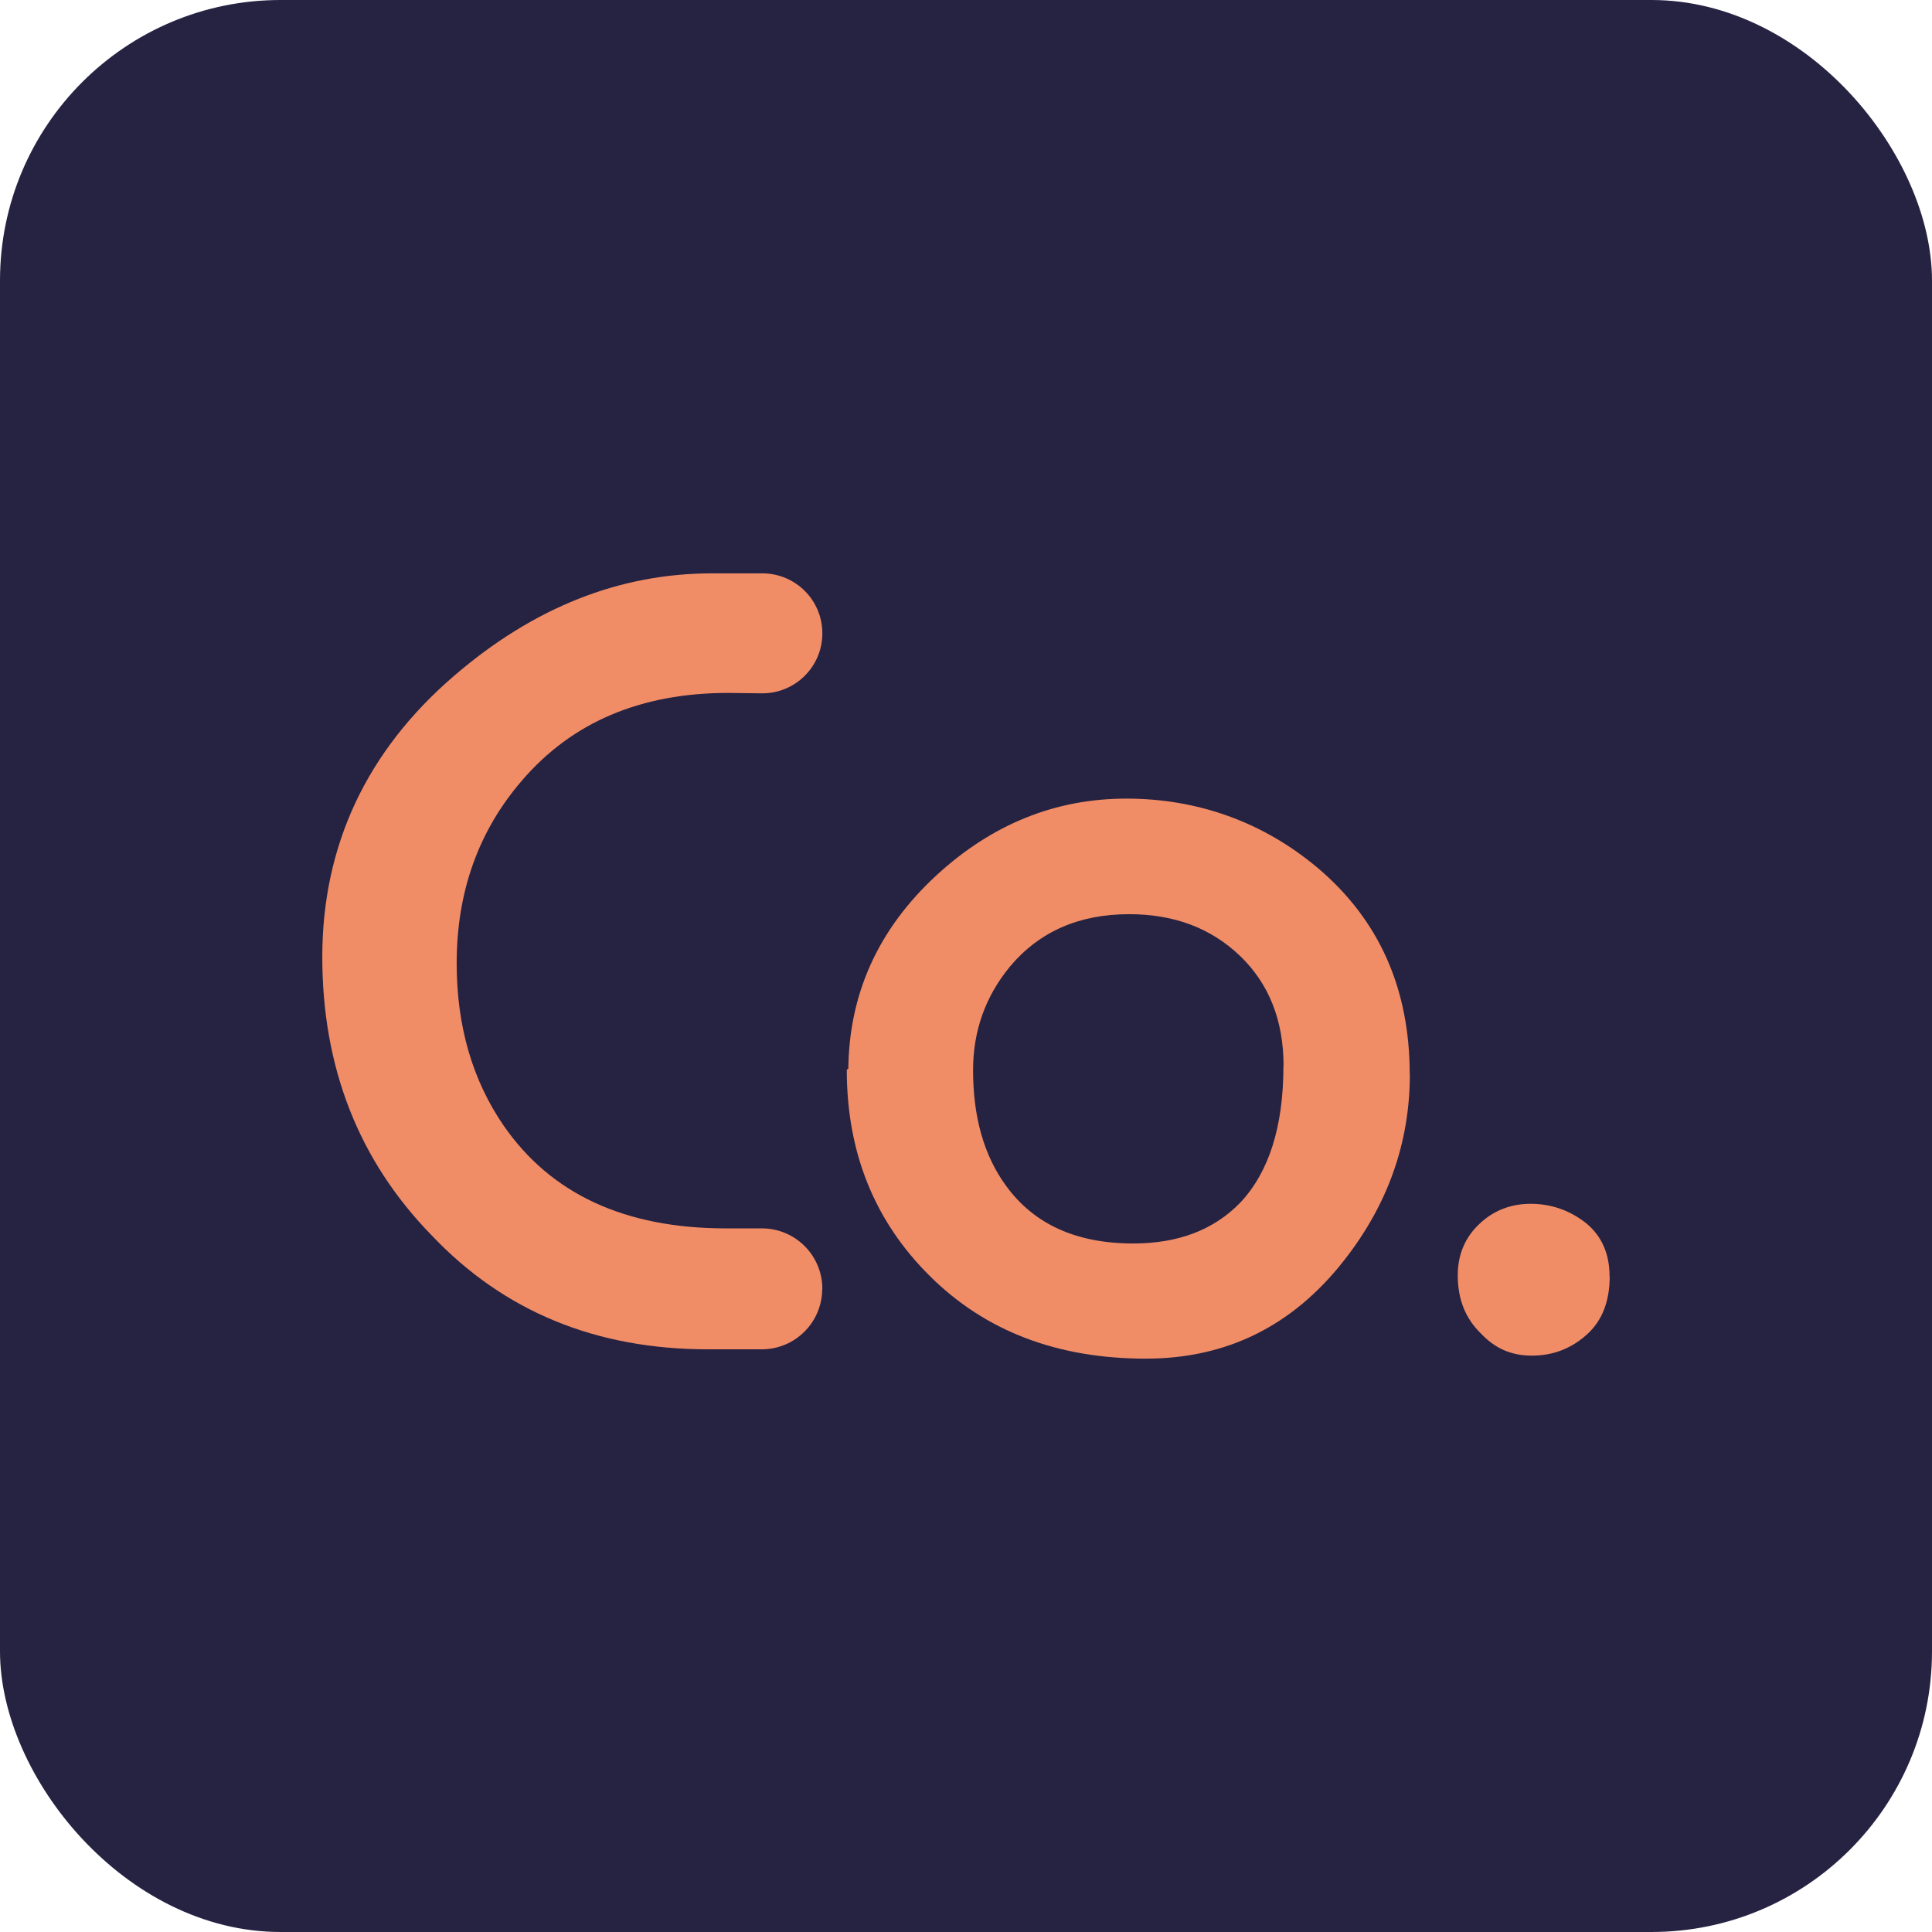
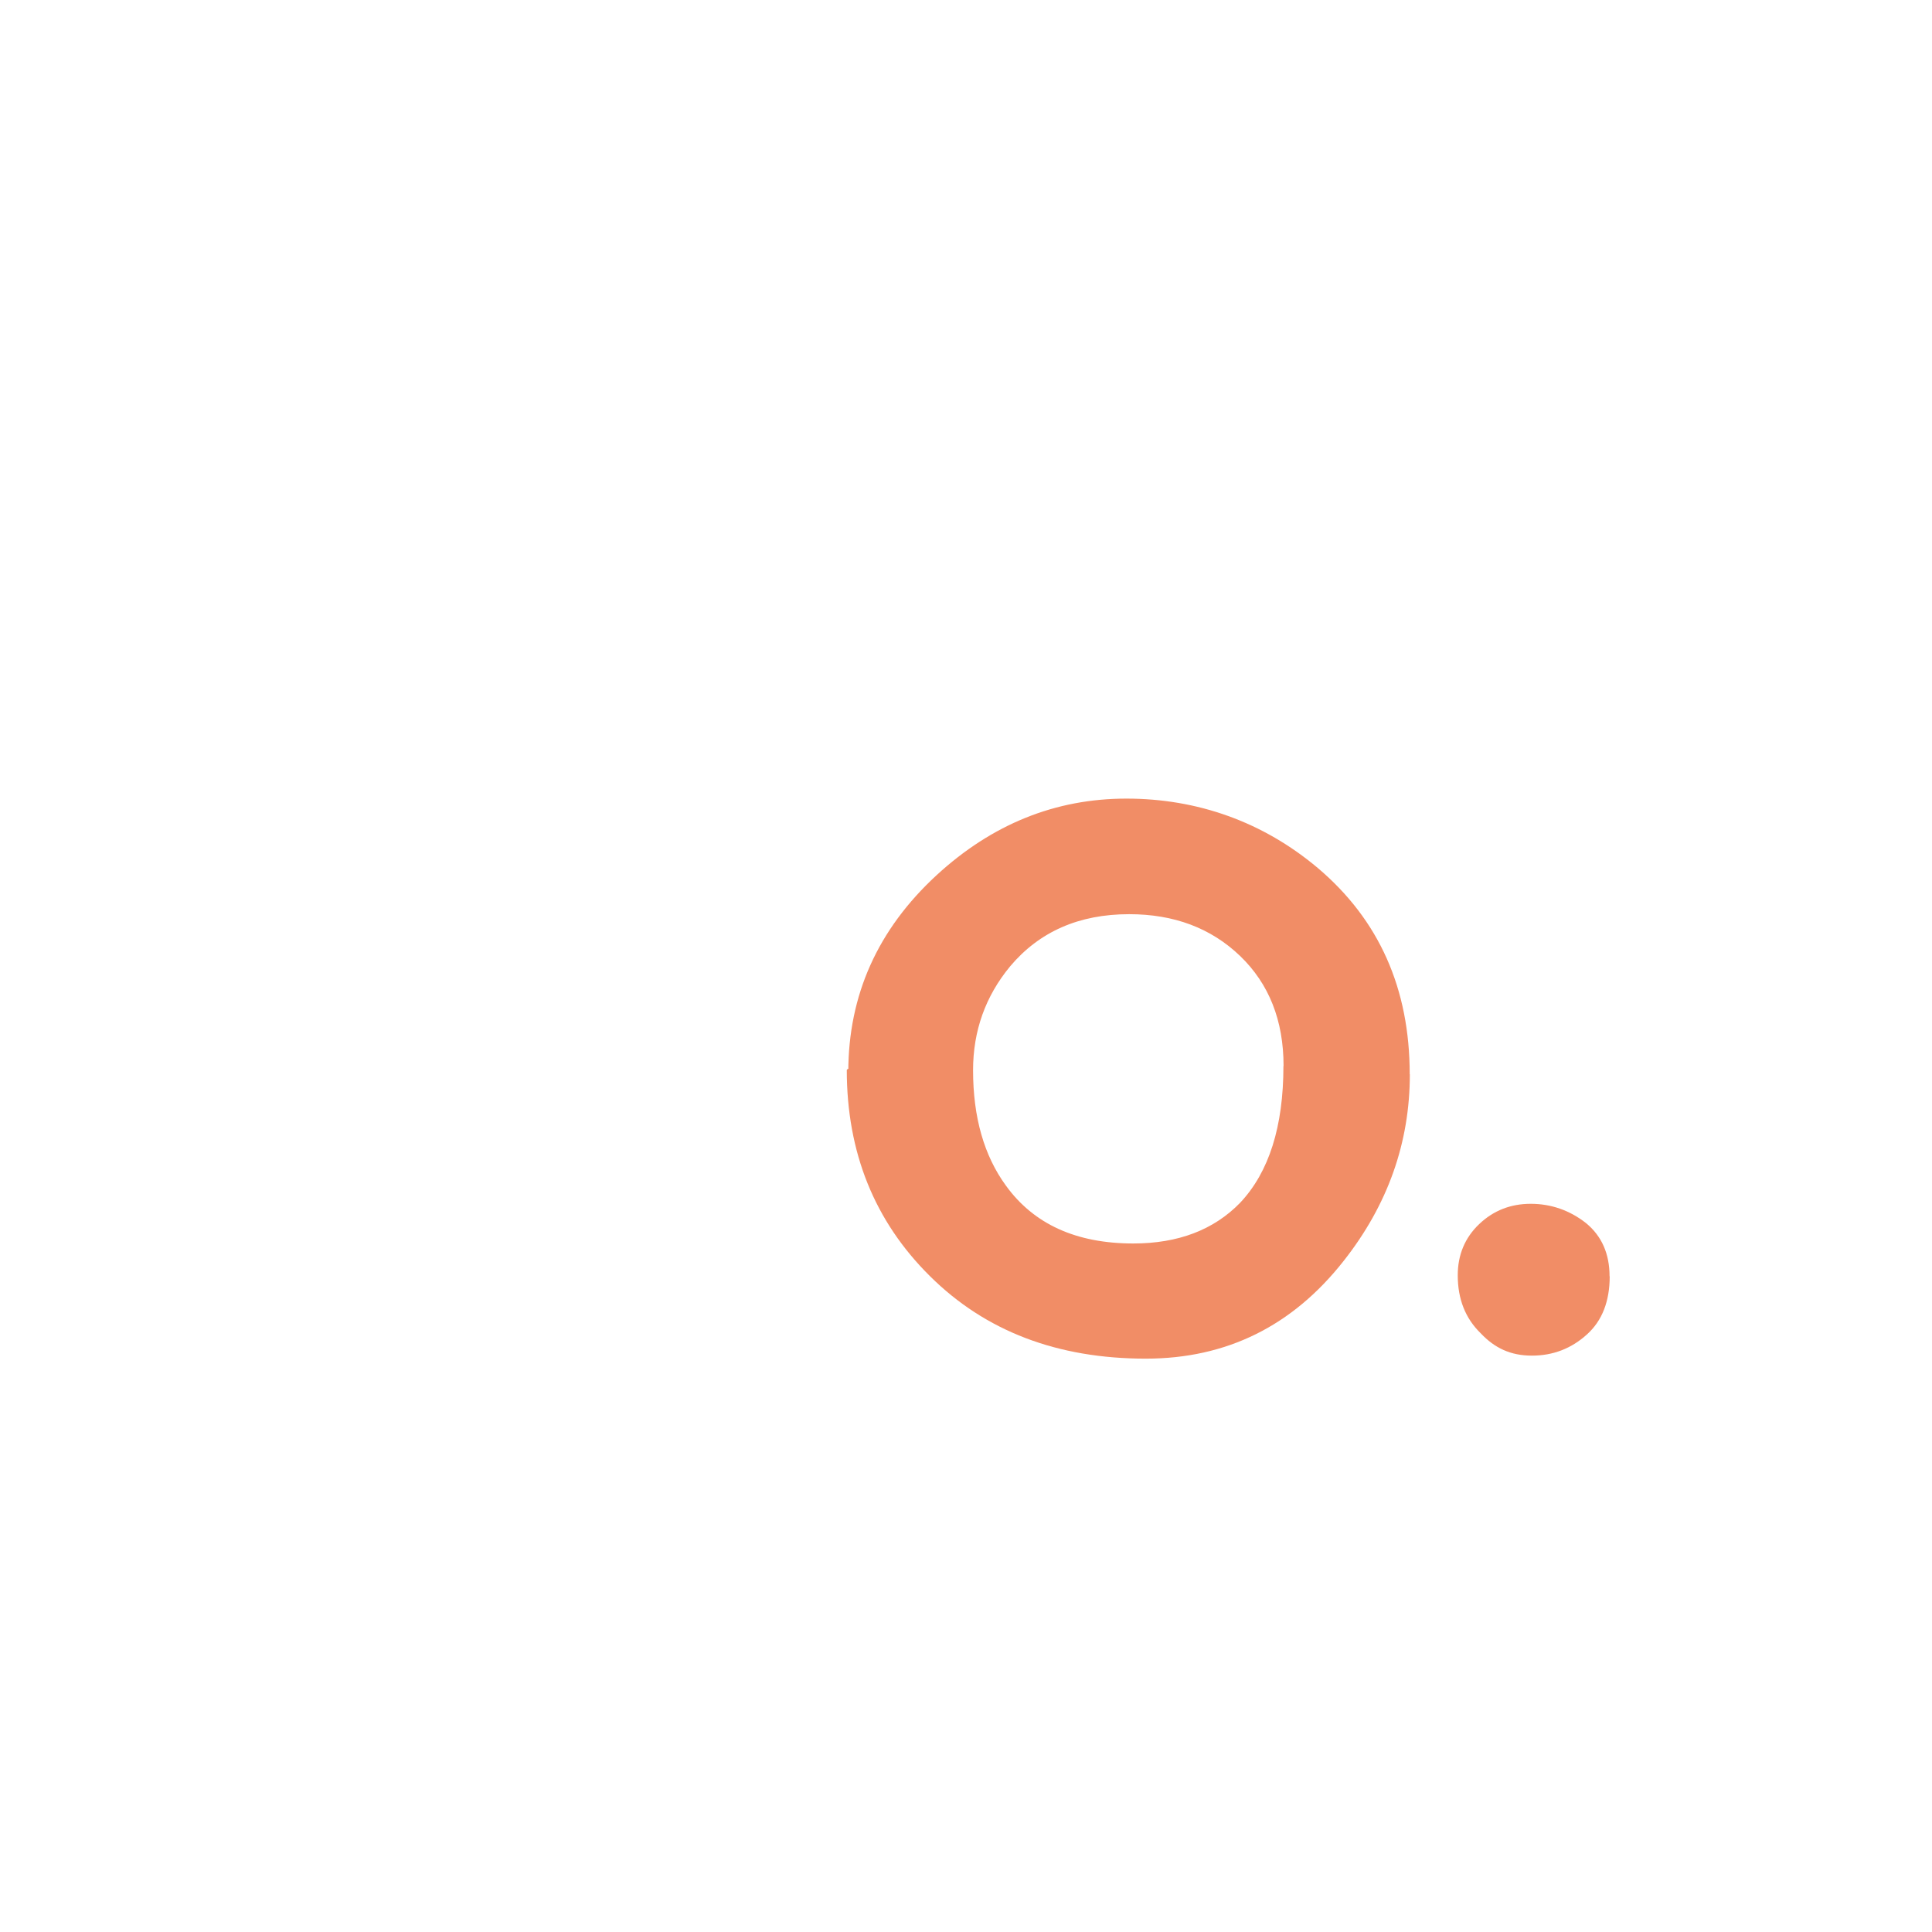
<svg xmlns="http://www.w3.org/2000/svg" id="Layer_2" viewBox="0 0 140.75 140.75">
  <defs>
    <style>.cls-1{fill:#262242;}.cls-2{fill:#f18d66;}</style>
  </defs>
  <g id="Layer_1-2">
-     <rect class="cls-1" width="140.75" height="140.75" rx="20.44" ry="20.44" />
-     <path class="cls-2" d="M59.9,93.89c0,2.44-1.97,4.41-4.41,4.41h-3.92c-8.16,0-14.86-2.76-20.11-8.29-5.32-5.45-7.98-12.22-7.98-20.3s3.21-14.99,9.62-20.49c5.78-4.97,12.04-7.45,18.78-7.45h3.66c2.41,0,4.37,1.95,4.37,4.37h0c0,2.43-1.98,4.39-4.41,4.37l-2.43-.03c-6.39,0-11.4,2.13-15.05,6.39-3.17,3.68-4.75,8.11-4.75,13.31,0,4.56,1.14,8.5,3.42,11.82,3.45,4.99,8.84,7.49,16.19,7.49h2.62c2.44,0,4.41,1.97,4.41,4.41h0Z" />
    <path class="cls-2" d="M102.71,78.26c0,4.99-1.61,9.53-4.83,13.61-3.73,4.74-8.53,7.11-14.41,7.11-6.44,0-11.68-2-15.72-6.01-4.04-4-6.06-9.01-6.06-15.02.03-.05.06-.08.11-.08h.11l-.11.23c0-5.6,2.14-10.38,6.42-14.33,4.05-3.73,8.67-5.59,13.84-5.59s9.95,1.69,13.95,5.06c4.46,3.78,6.69,8.78,6.69,15.02ZM93.51,77.66c0-3.32-1.06-5.99-3.17-8.02-2.12-2.03-4.81-3.04-8.08-3.04-3.65,0-6.54,1.27-8.67,3.8-1.8,2.18-2.7,4.7-2.7,7.57,0,3.42.8,6.22,2.39,8.4,2.03,2.81,5.12,4.22,9.28,4.22,3.27,0,5.87-.99,7.79-2.97,2.1-2.23,3.15-5.55,3.15-9.96Z" />
    <path class="cls-2" d="M117.27,92.98c0,1.82-.55,3.23-1.64,4.22-1.14,1.04-2.48,1.56-4.03,1.56s-2.71-.55-3.73-1.63c-1.12-1.09-1.67-2.5-1.67-4.22,0-1.49.52-2.74,1.56-3.73,1.04-.99,2.29-1.48,3.76-1.48s2.84.47,4.03,1.41c1.14.94,1.71,2.23,1.71,3.88Z" />
  </g>
</svg>